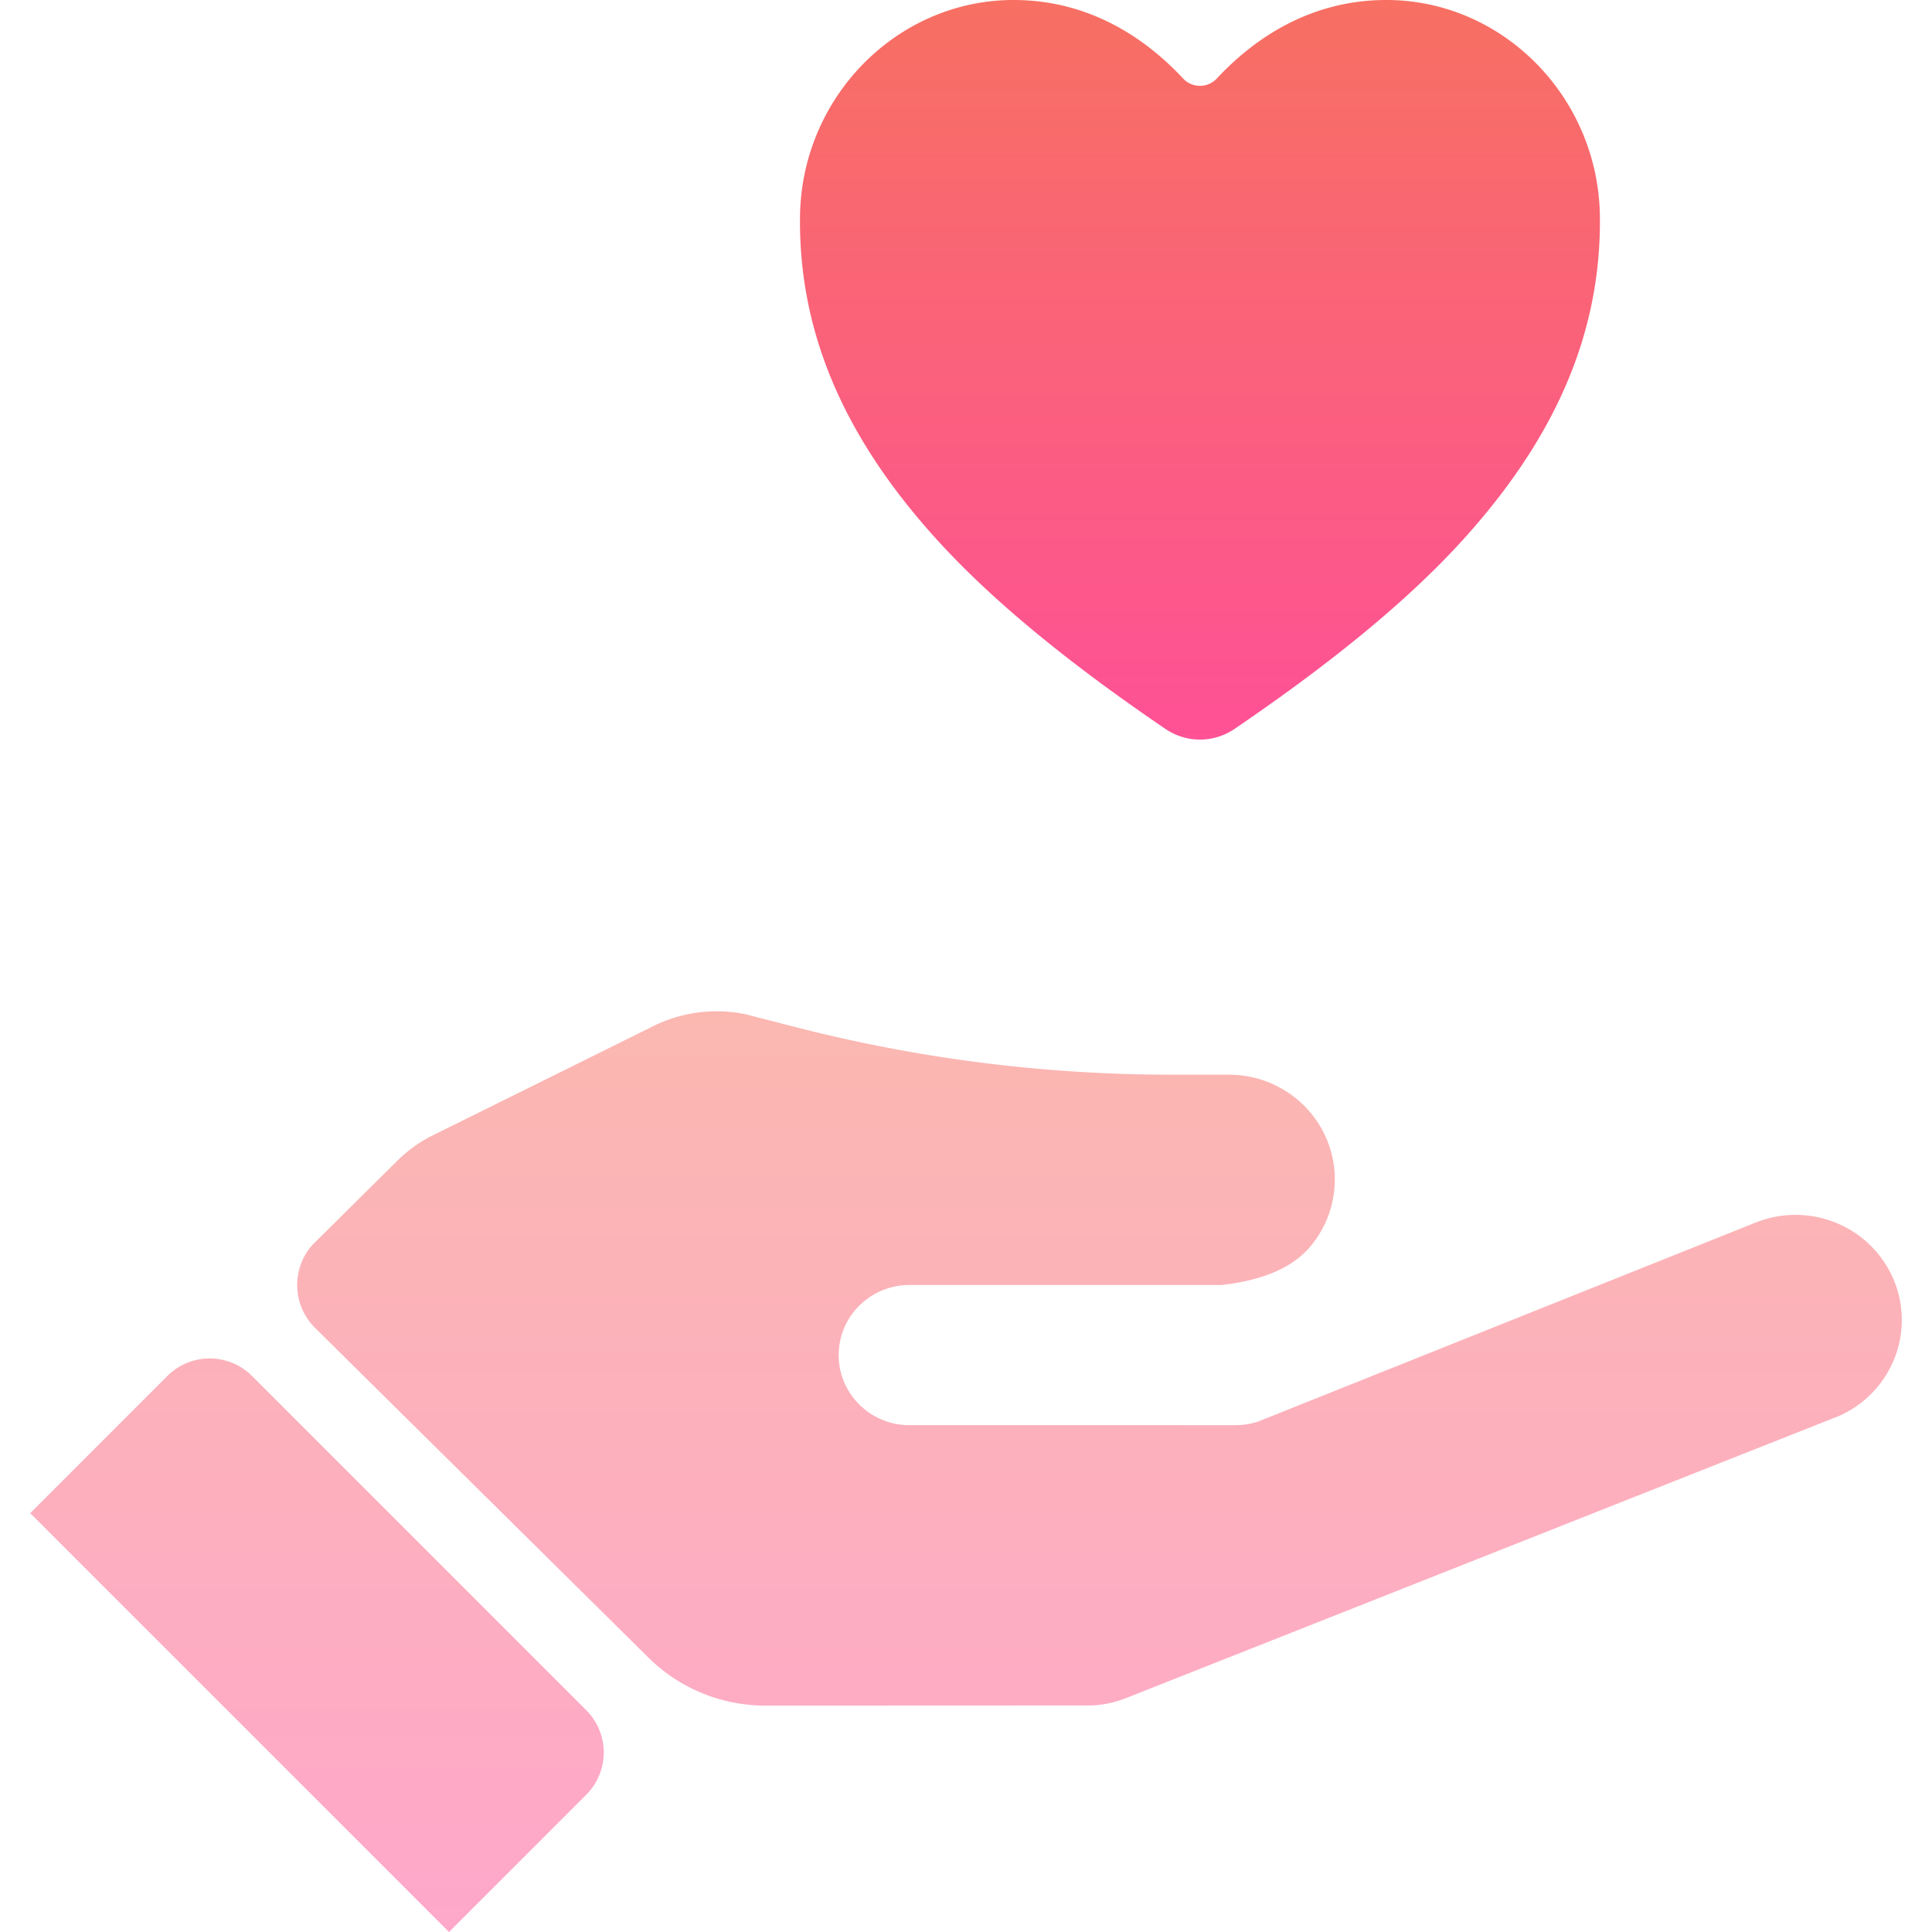
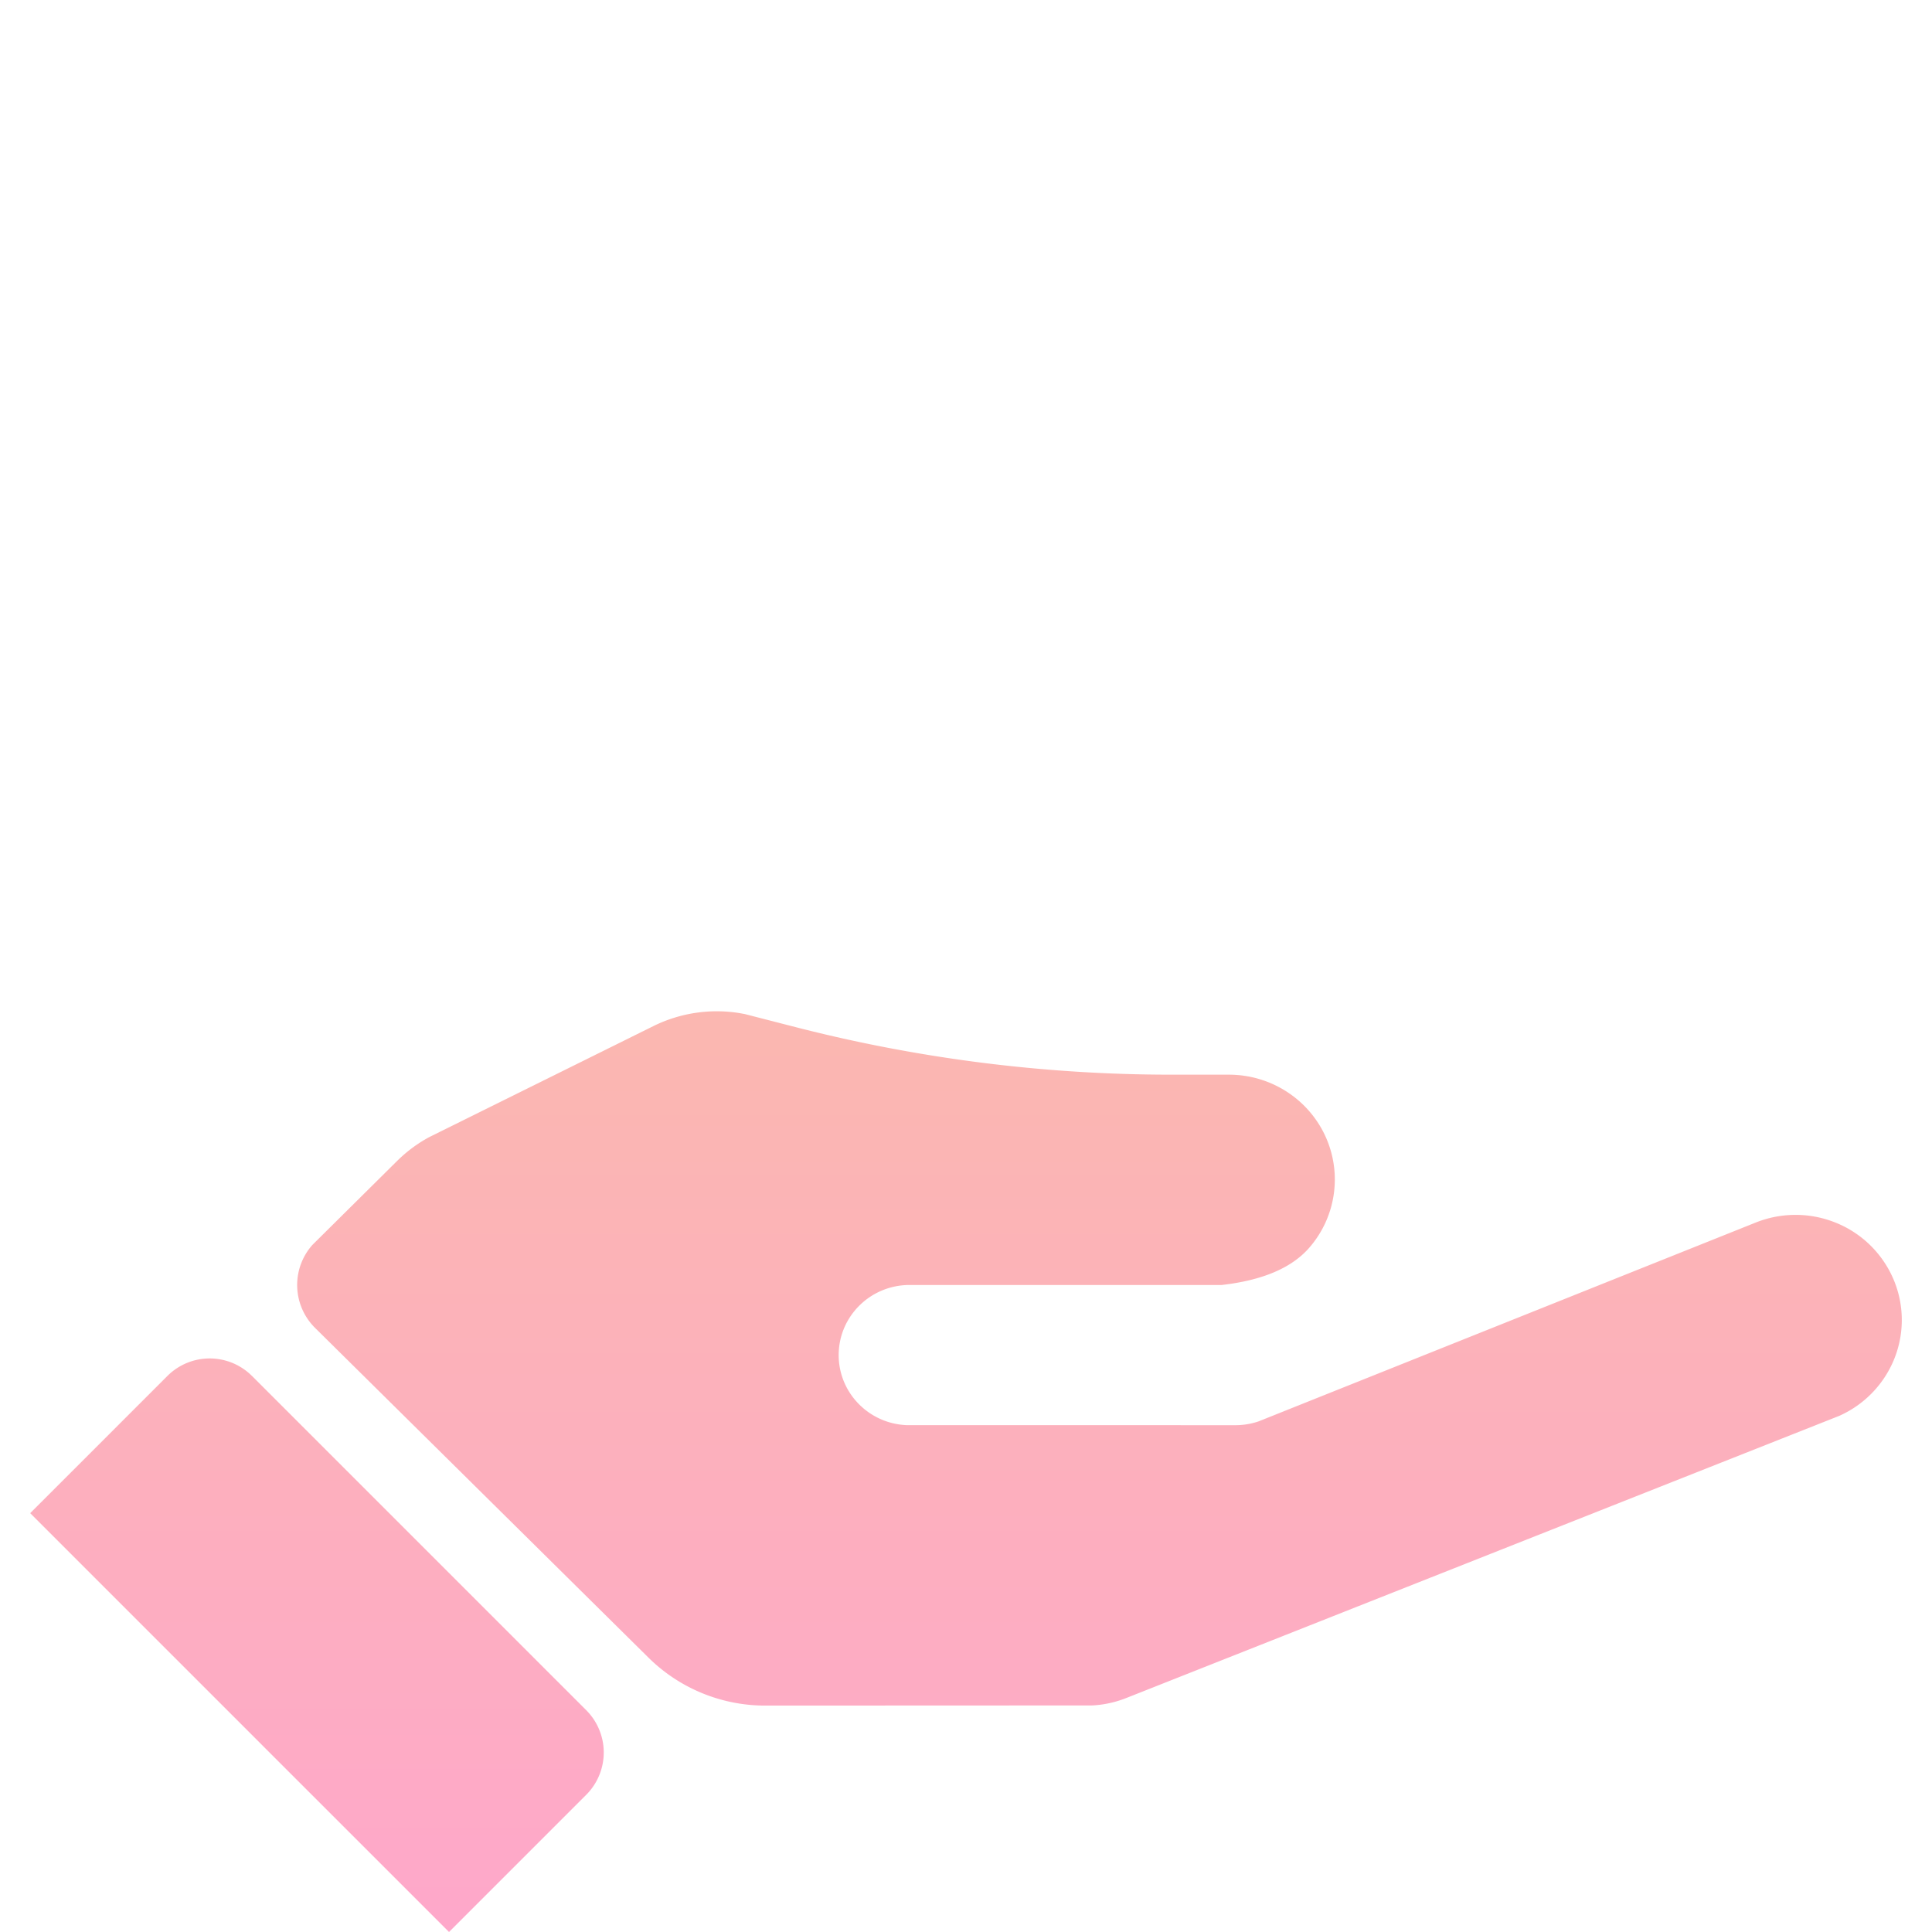
<svg xmlns="http://www.w3.org/2000/svg" id="thank-you-icon" viewBox="0 0 128 128">
  <title>Thank You</title>
  <defs>
    <linearGradient id="thank-you-fill" x1="50%" x2="50%" y1="100%" y2="0%">
      <stop offset="0%" stop-color="#FE5196" />
      <stop offset="100%" stop-color="#F77062" />
    </linearGradient>
  </defs>
  <g fill="none" fill-rule="evenodd" class="thank-you">
    <g style="fill: url(#thank-you-fill)" class="bottom-layer--style" opacity=".5" transform="translate(2 67)">
      <path d="M9.09 24.161a3.964 3.964 0 0 1 5.462-.136l.144.136 22.143 22.143a3.964 3.964 0 0 1 .136 5.463l-.136.143-9.09 9.09L0 33.25l9.09-9.089zM41.292.979a9.482 9.482 0 0 1 5.68-.862l.362.064 3.367.866A100 100 0 0 0 75.612 4.2h3.78c2.794-.01 5.328 1.621 6.452 4.152a6.884 6.884 0 0 1-1.092 7.302c-1.164 1.346-3.102 2.172-5.814 2.48H58.26c-2.593 0-4.695 2.078-4.695 4.644 0 2.493 1.987 4.528 4.48 4.64l21.814.004a4.73 4.73 0 0 0 1.53-.254l32.954-13.18a7.109 7.109 0 0 1 5.39.064 6.997 6.997 0 0 1 3.763 3.818 6.894 6.894 0 0 1-.067 5.33 7.001 7.001 0 0 1-3.588 3.61L72.614 45.5a7.07 7.07 0 0 1-2.278.491L48.696 46a11 11 0 0 1-7.736-3.18L18.875 20.978a4 4 0 0 1-.18-5.497l5.619-5.57a9.374 9.374 0 0 1 2.103-1.564L41.292.98z" class="bottom-layer" />
    </g>
-     <path style="fill: url(#thank-you-fill)" d="M79.503 49a4.073 4.073 0 0 1-2.294-.71c-10.014-6.808-14.351-11.483-16.741-14.394-5.097-6.219-7.538-12.606-7.466-19.522C53.08 6.448 59.428 0 67.152 0c5.198 0 8.918 2.713 11.237 5.208a1.528 1.528 0 0 0 2.222 0C82.932 2.713 86.651 0 91.848 0c7.724 0 14.071 6.448 14.15 14.374.072 6.916-2.372 13.303-7.466 19.522-2.39 2.92-6.727 7.586-16.741 14.395a4.073 4.073 0 0 1-2.288.709z" class="top-layer" />
  </g>
</svg>